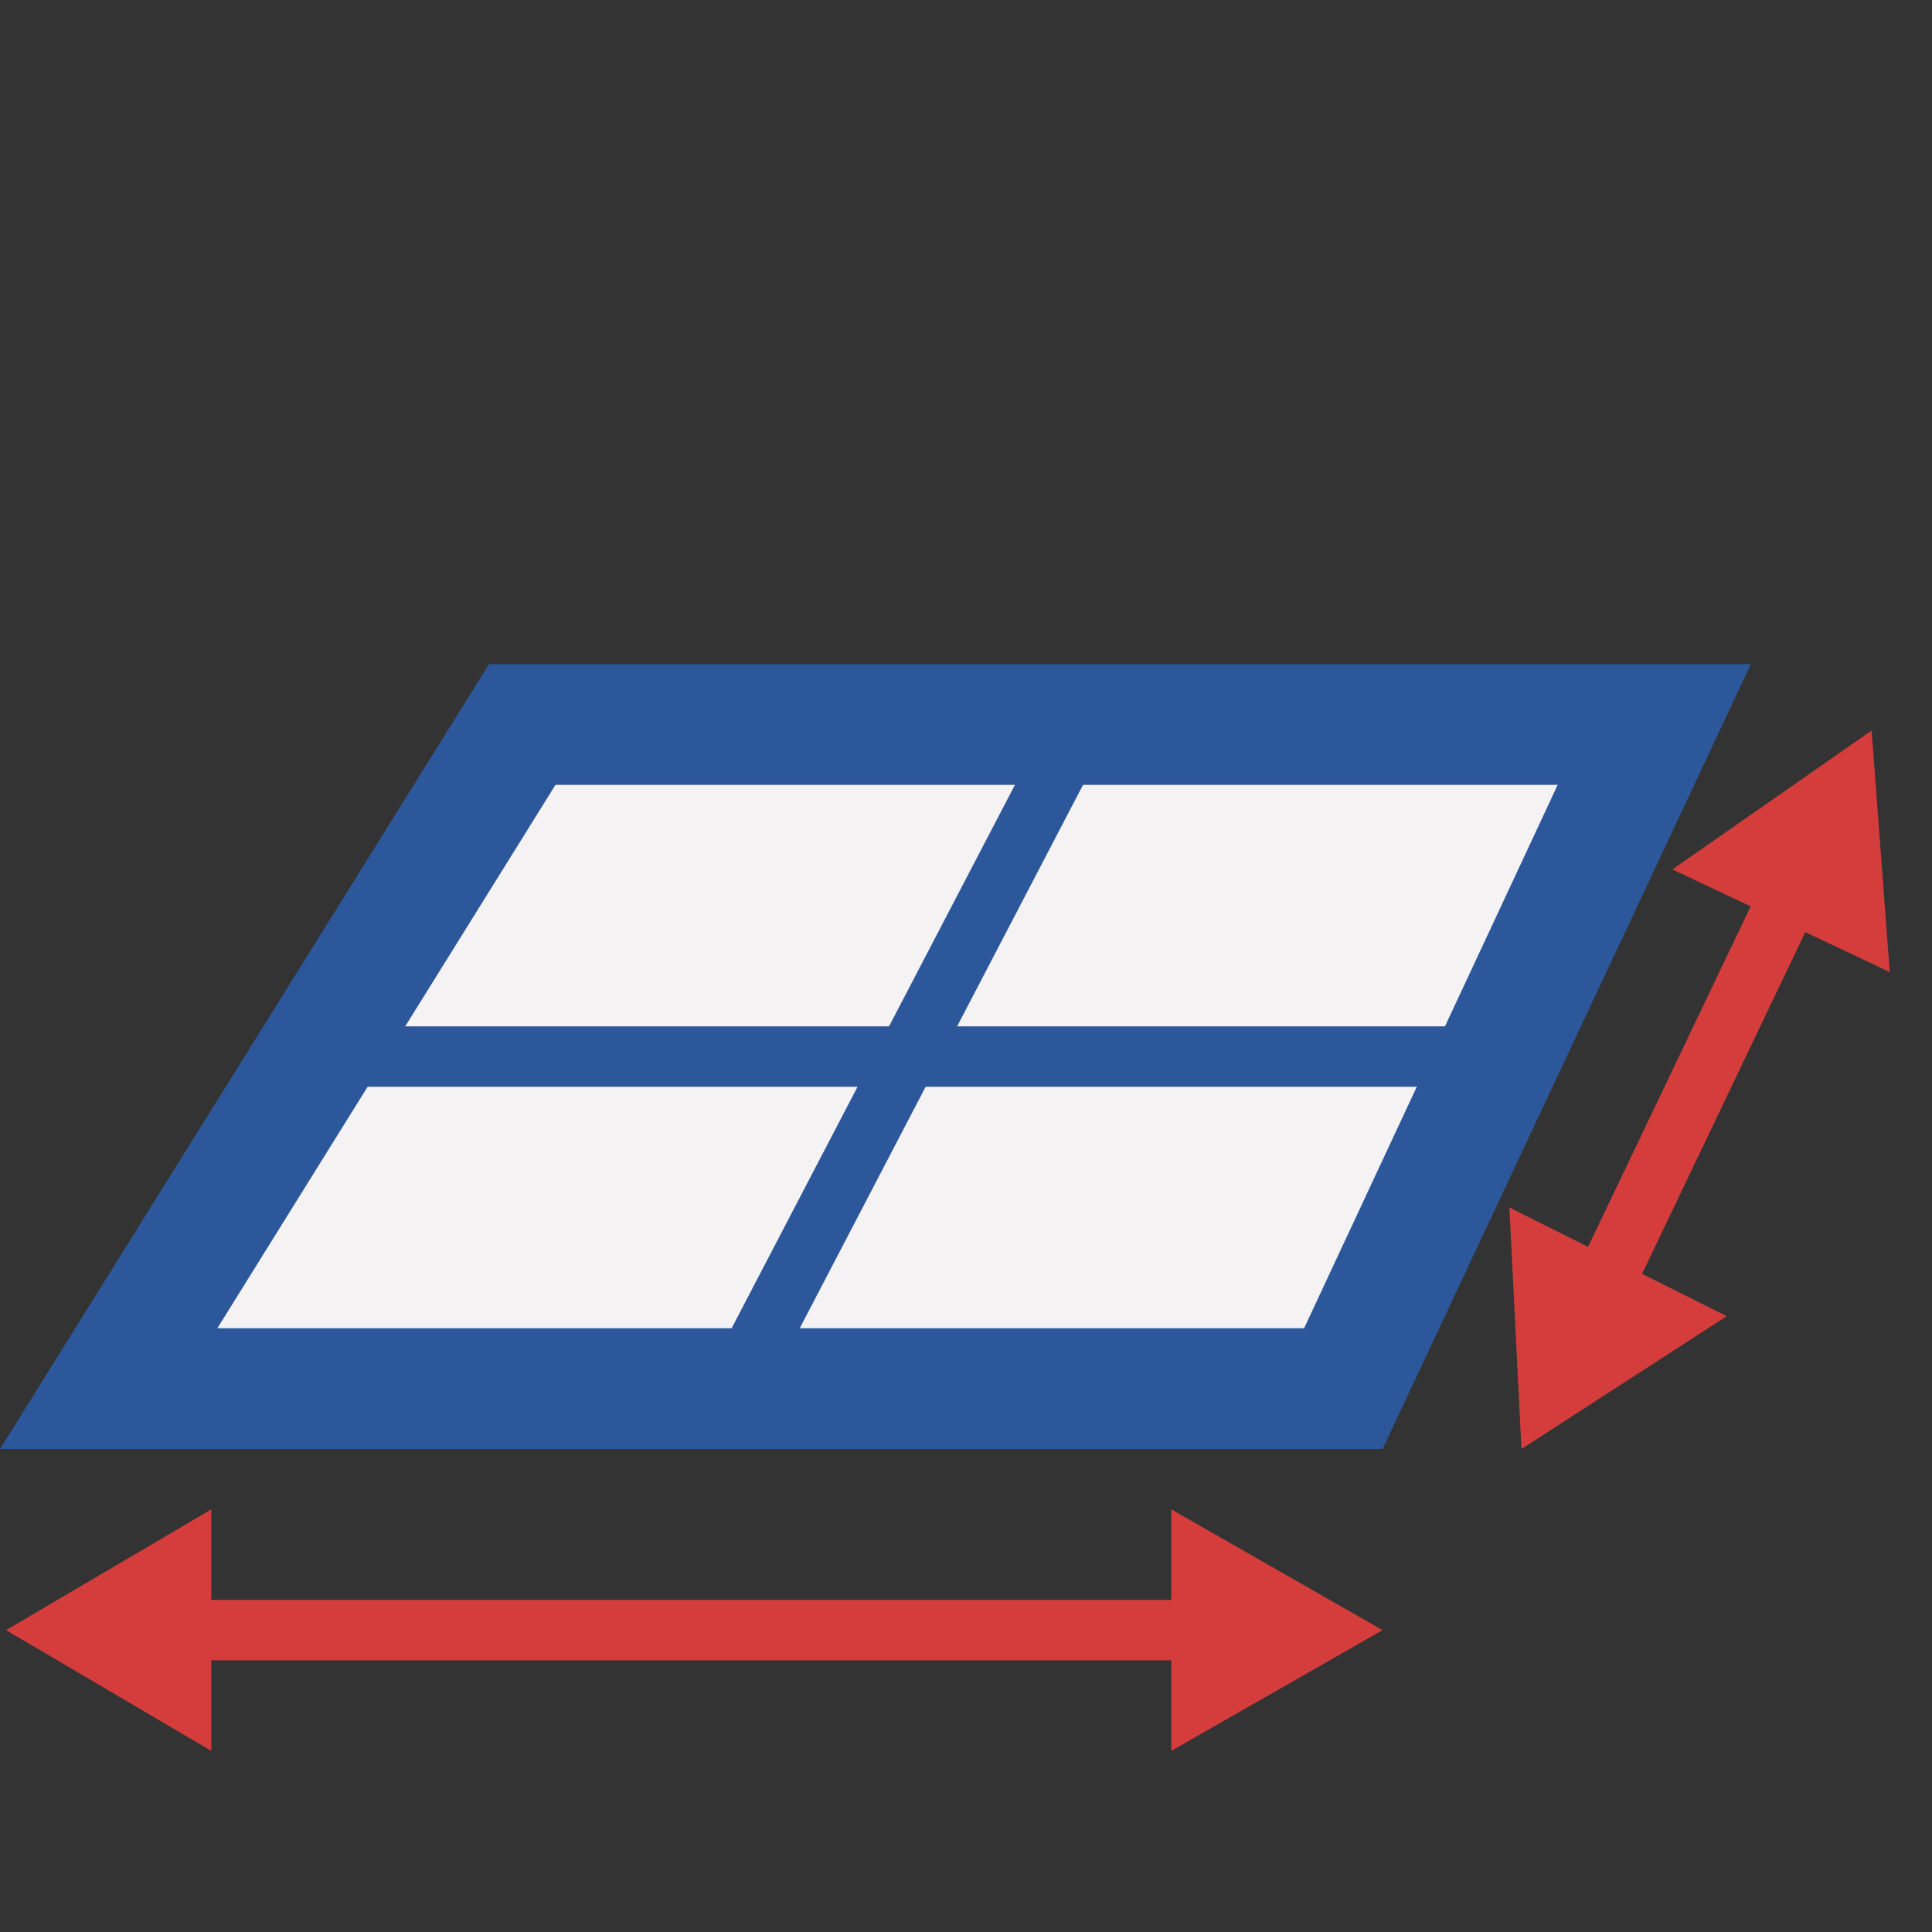
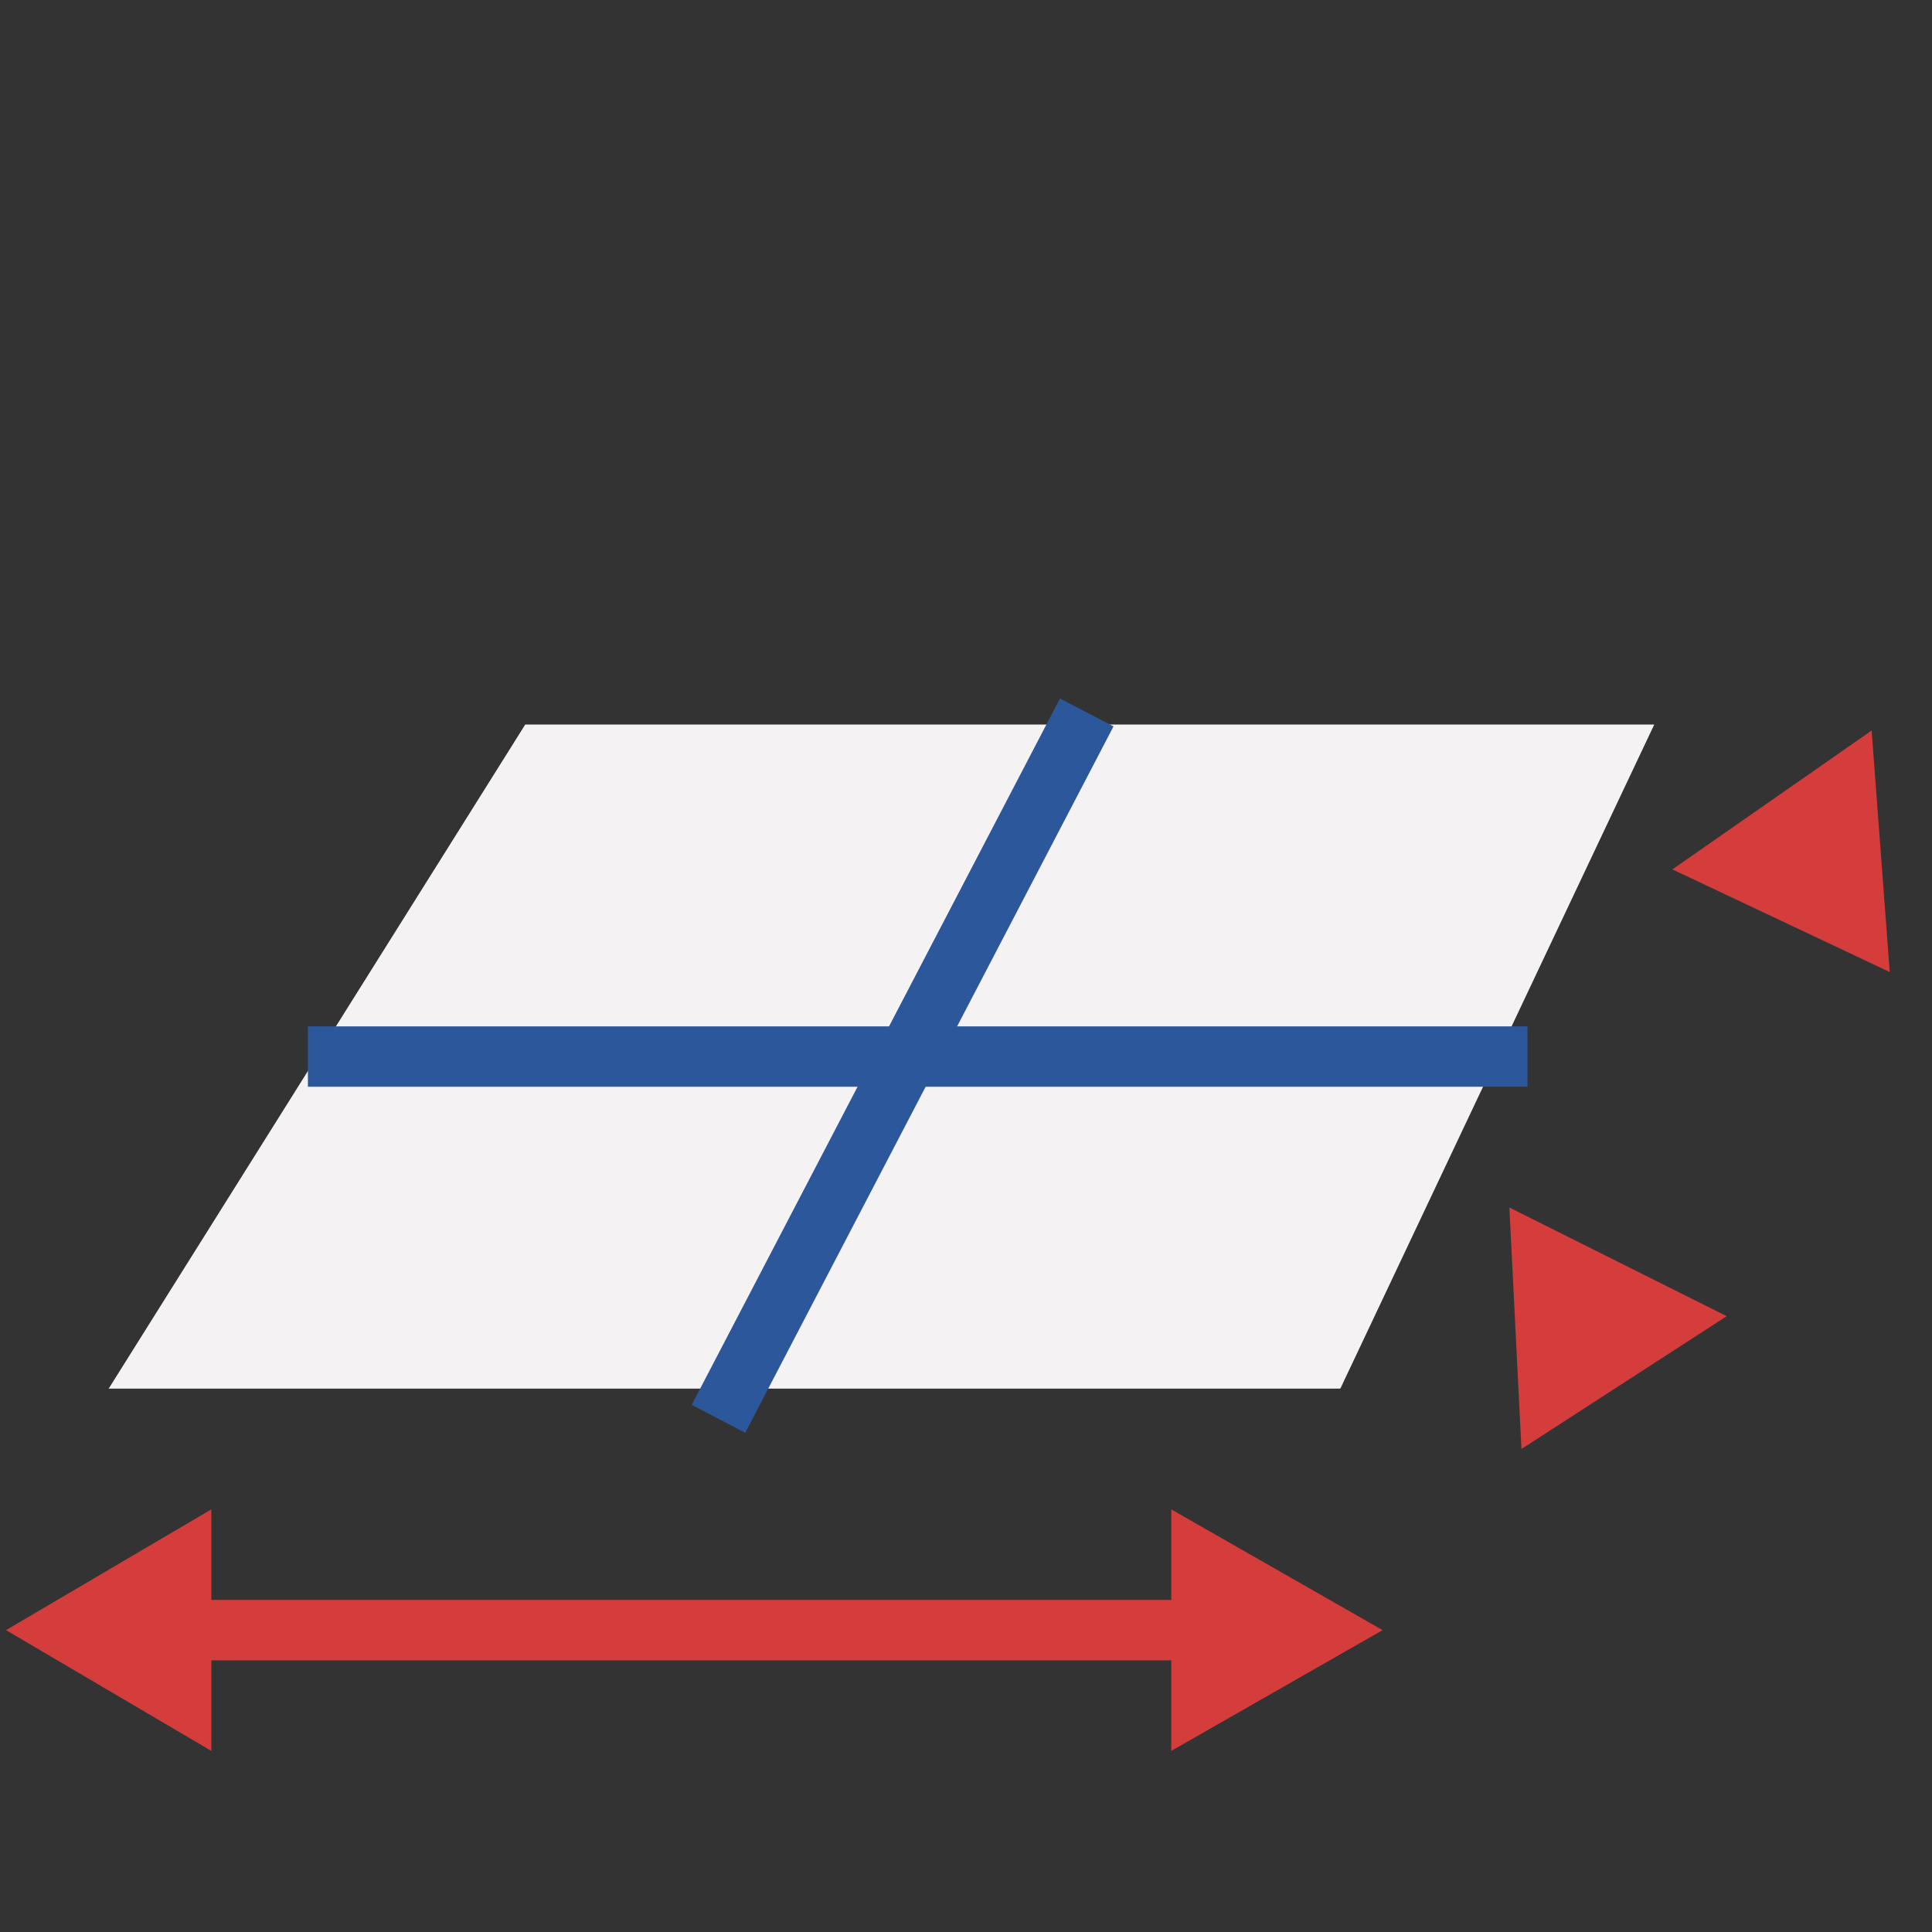
<svg xmlns="http://www.w3.org/2000/svg" version="1.1" id="Layer_1" x="0px" y="0px" viewBox="0 0 32 32" style="enable-background:new 0 0 32 32;" xml:space="preserve">
  <rect x="0" y="0" width="32" height="32" fill="#333333" stroke="none" />
  <style type="text/css">
	.st0{fill:#F4F2F3;}
	.st1{fill:#2C579A;}
	.st2{fill:none;stroke:#2C579A;stroke-miterlimit:10;}
	.st3{fill:none;stroke:#D43D3C;stroke-miterlimit:10;}
	.st4{fill:#D43D3C;}
</style>
  <g>
    <g>
      <g>
        <polygon class="st0" points="1.8,23 8.7,12 27.4,12 22.2,23    " />
-         <path class="st1" d="M25.8,13l-4.2,9h-18l5.6-9H25.8 M29,11H8.1L0,24h22.9L29,11L29,11z" />
      </g>
      <g>
        <line class="st2" x1="18" y1="11.8" x2="11.9" y2="23.5" />
      </g>
      <g>
        <line class="st2" x1="5.1" y1="17.5" x2="25.3" y2="17.5" />
      </g>
    </g>
    <g>
      <g>
-         <line class="st3" x1="29.7" y1="14.7" x2="26.5" y2="21.4" />
        <g>
          <polygon class="st4" points="27.7,14.4 31,12.1 31.3,16.1     " />
        </g>
        <g>
          <polygon class="st4" points="25,20 25.2,24 28.6,21.8     " />
        </g>
      </g>
    </g>
    <g>
      <g>
        <line class="st3" x1="20" y1="27" x2="2.9" y2="27" />
        <g>
          <polygon class="st4" points="19.4,25 22.9,27 19.4,29     " />
        </g>
        <g>
          <polygon class="st4" points="3.5,25 0.1,27 3.5,29     " />
        </g>
      </g>
    </g>
  </g>
</svg>